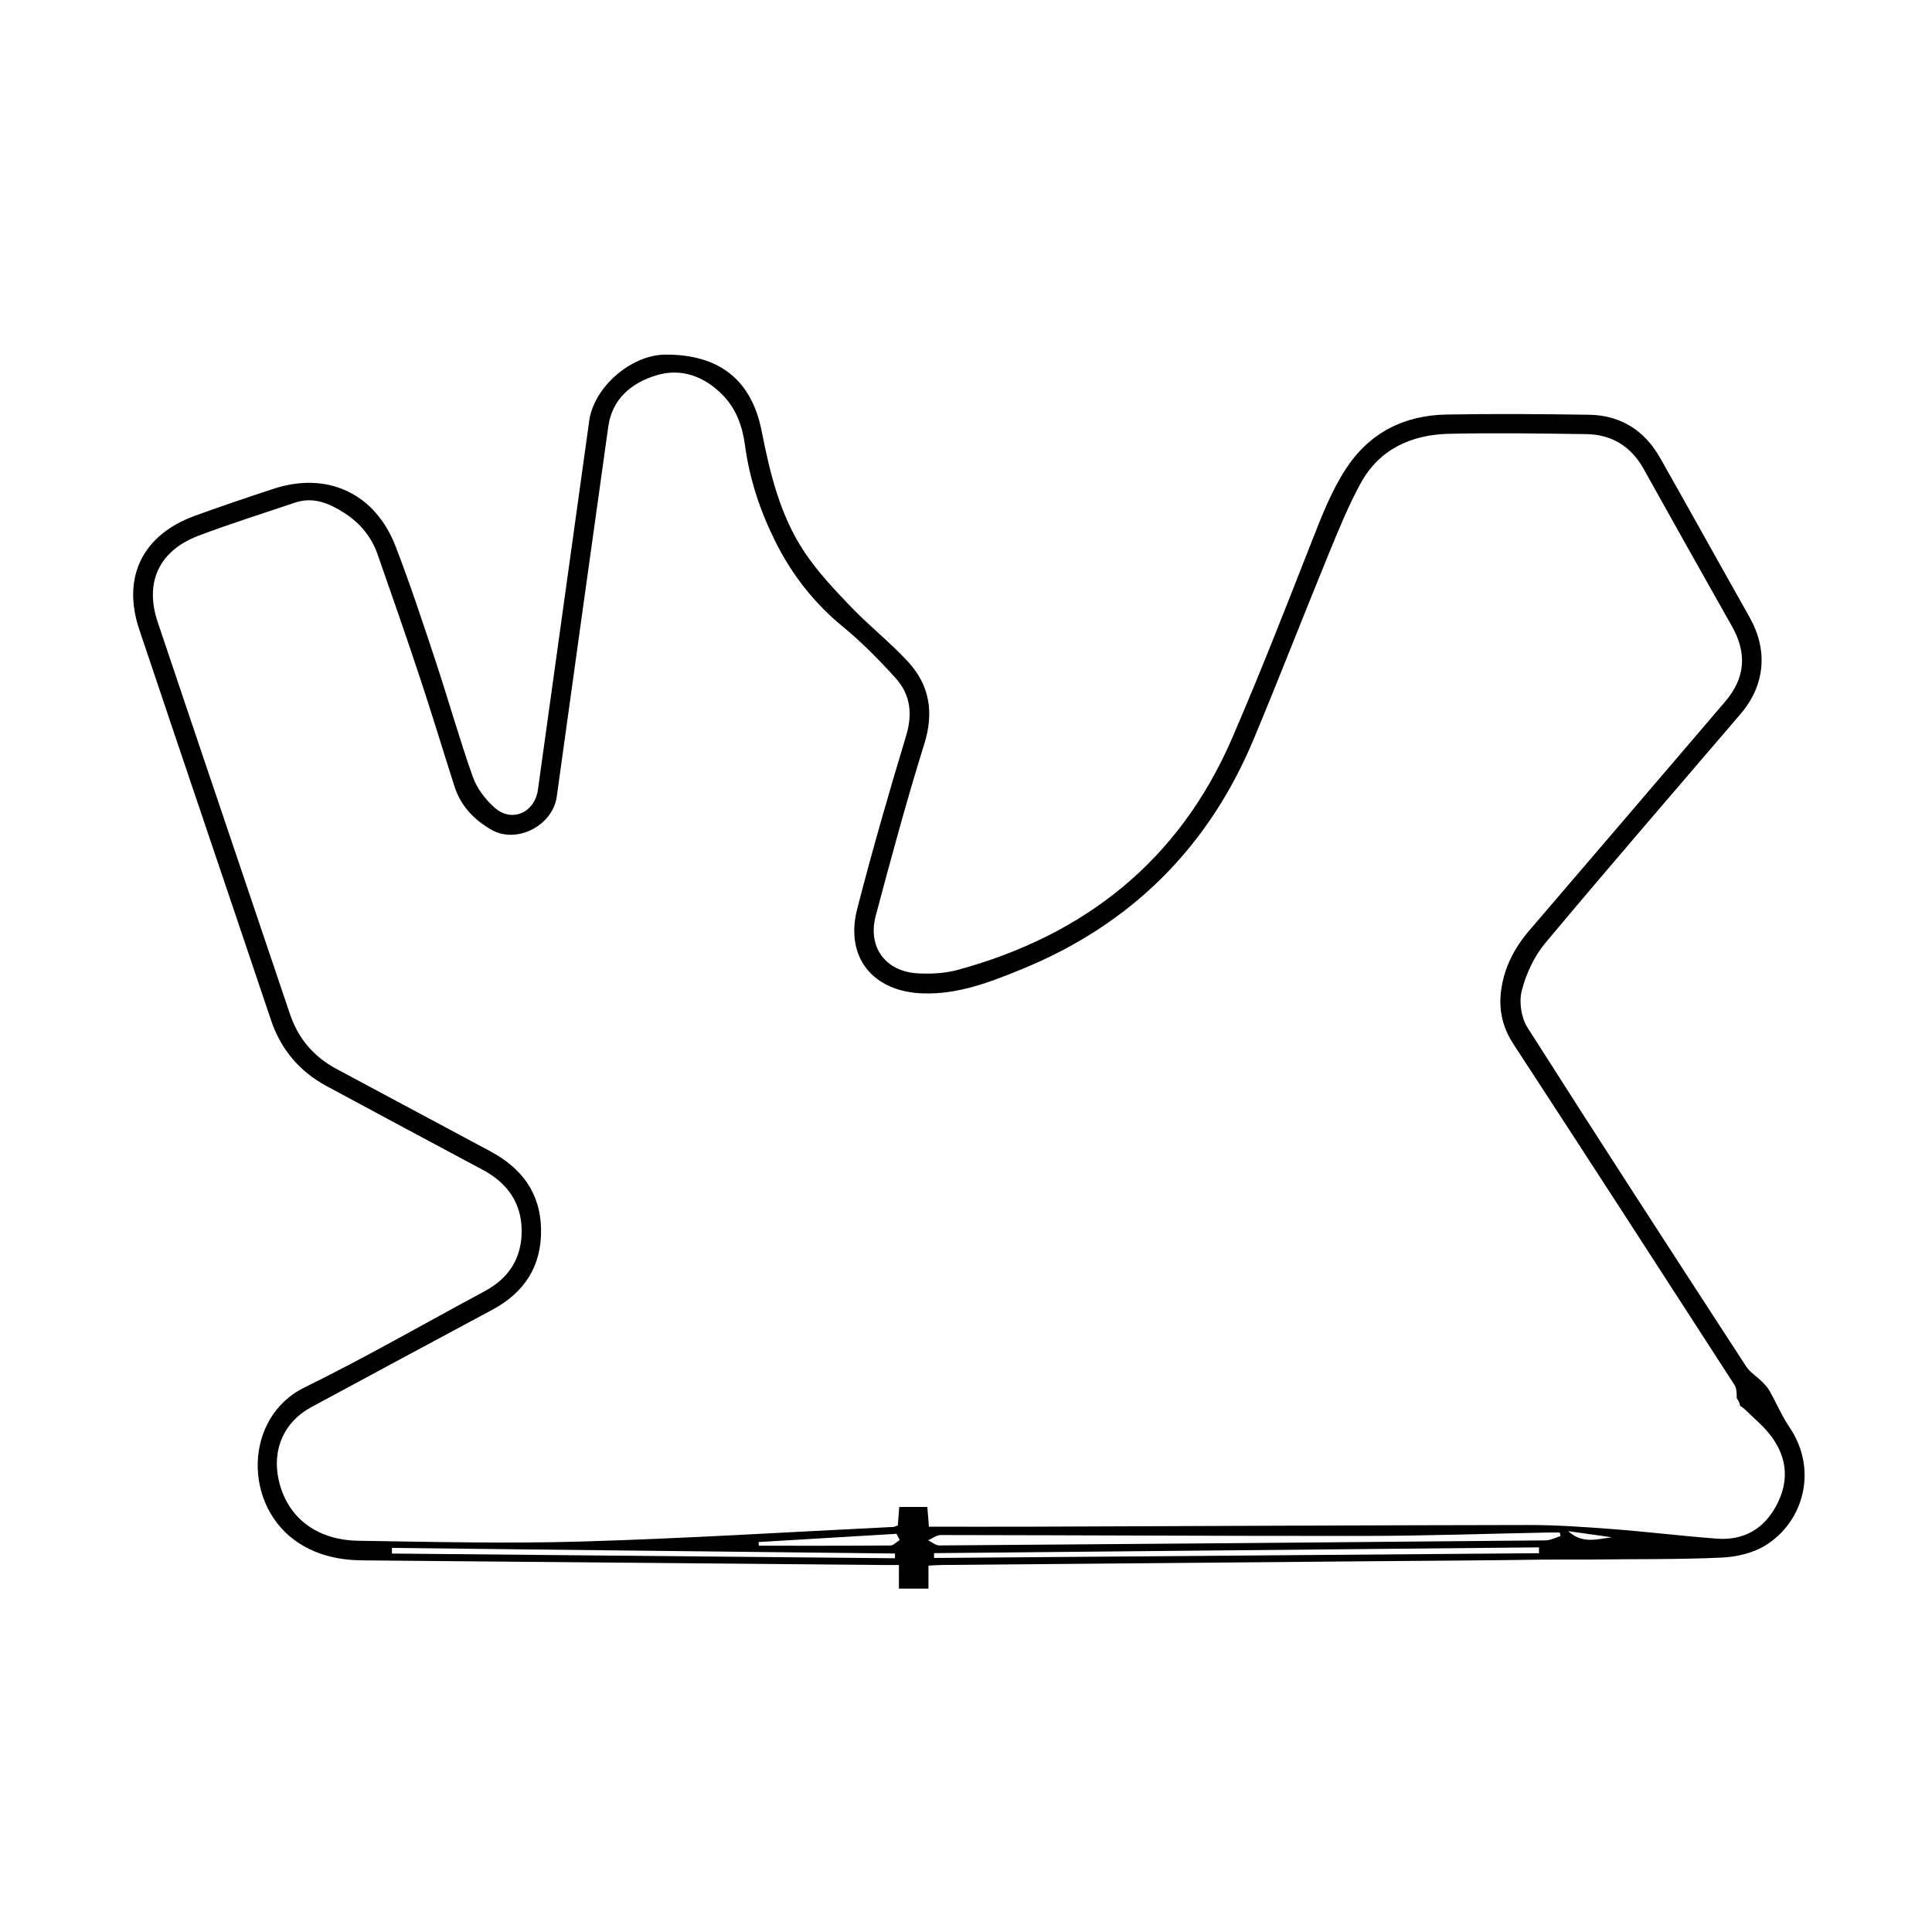
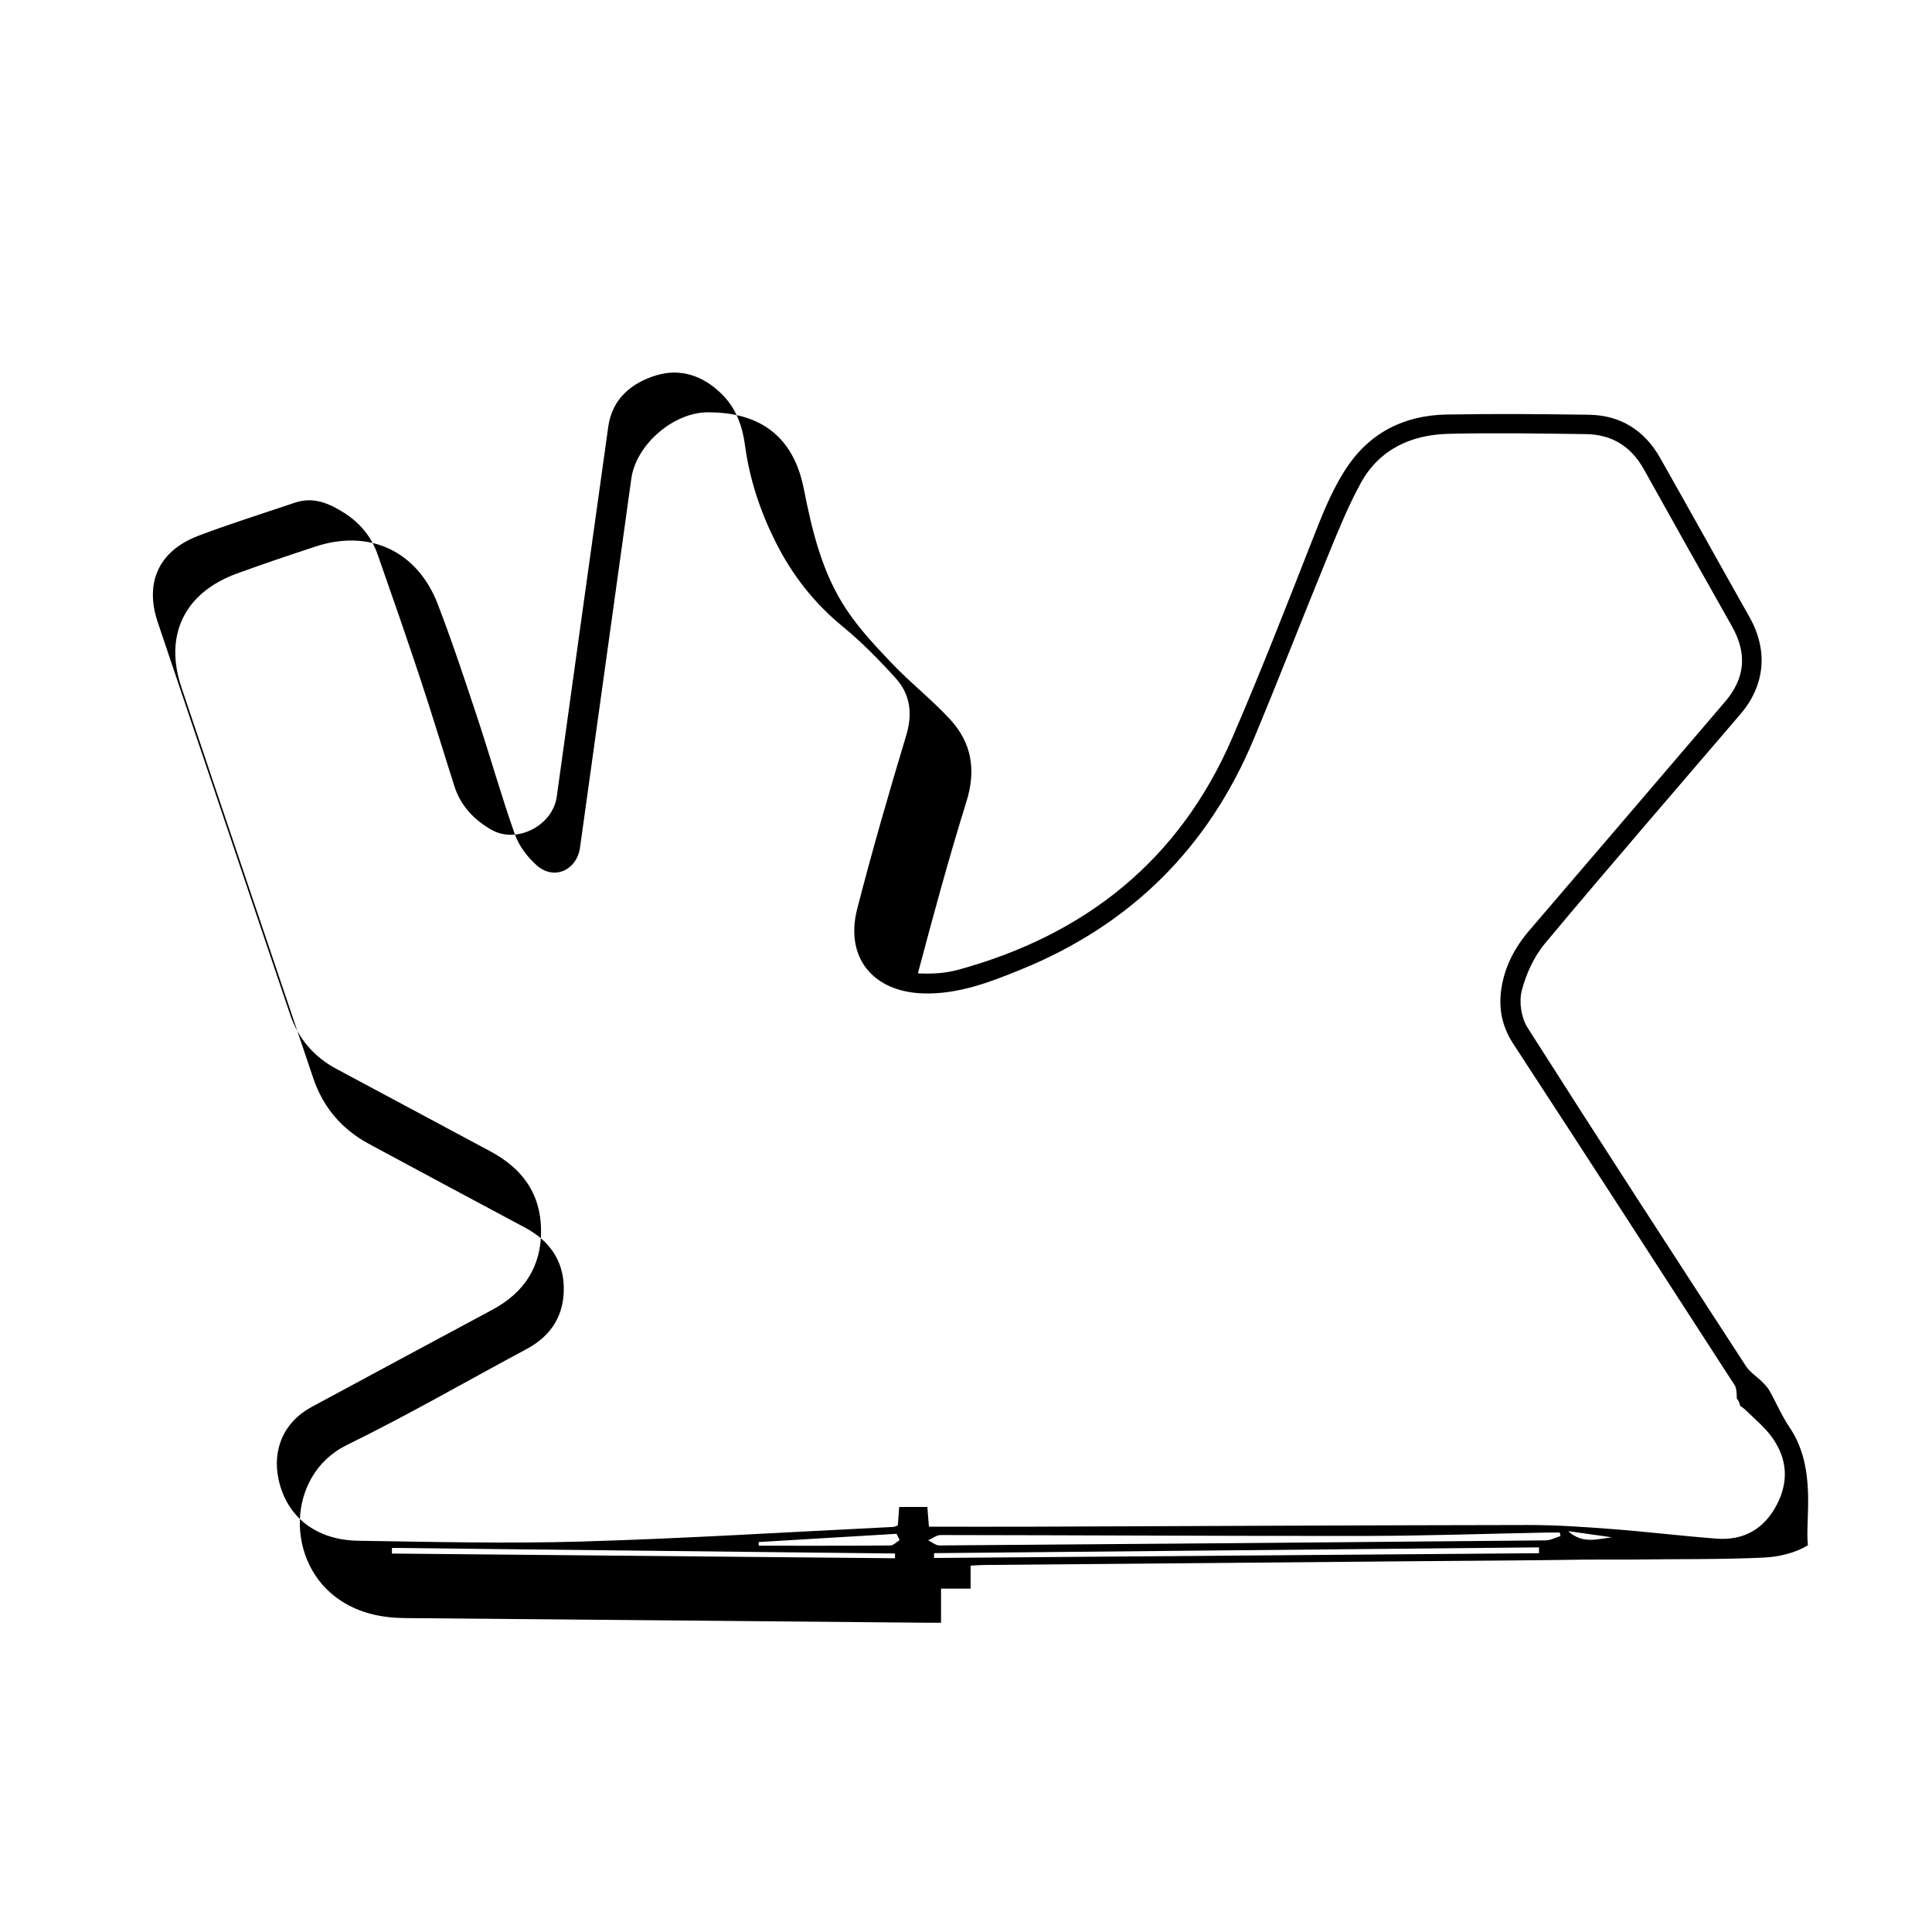
<svg xmlns="http://www.w3.org/2000/svg" version="1.1" id="Слой_1" x="0px" y="0px" viewBox="0 0 1024 1024" style="enable-background:new 0 0 1024 1024;" xml:space="preserve">
  <style type="text/css">
	.st0{fill:#FFFFFF;}
</style>
-   <path d="M948.539,756.591c-4.142-6.104-7.04-13.041-10.681-19.5  c-1.008-1.789-2.527-3.336-4-4.805c-2.768-2.762-6.349-4.948-8.421-8.135  c-38.817-59.713-77.63-119.432-115.847-179.529  c-3.309-5.204-4.566-13.607-3.028-19.555c2.298-8.887,6.51-18.096,12.372-25.109  c34.13-40.833,68.998-81.049,103.578-121.506  c13.105-15.332,14.667-33.832,4.767-51.368  c-15.864-28.104-31.485-56.345-47.402-84.419  c-8.239-14.532-20.9-22.587-37.689-22.838  c-25.184-0.377-50.385-0.567-75.565-0.11  c-22.552,0.409-40.912,9.719-53.379,28.933  c-7.493,11.548-12.493,24.336-17.524,37.158  c-13.86,35.325-27.642,70.708-42.709,105.526  c-28.032,64.776-77.975,104.342-145.356,122.724  c-6.735,1.838-14.137,2.229-21.151,1.847  c-17.145-0.935-26.769-13.852-22.328-30.583  c8.095-30.495,16.358-60.973,25.74-91.087c5.221-16.759,2.757-31.17-8.751-43.622  c-9.472-10.249-20.576-18.977-30.241-29.064  c-8.801-9.185-17.678-18.603-24.675-29.144  c-12.788-19.265-18.097-41.381-22.558-63.958  c-5.458-27.623-23.066-40.642-51.033-40.489  c-18.182,0.1-37.871,17.203-40.363,35.107  c-9.069,65.159-18.127,130.32-27.179,195.482  c-1.687,12.144-13.764,17.616-22.884,9.594c-4.937-4.342-9.466-10.296-11.639-16.424  c-7.197-20.298-13.015-41.08-19.79-61.534  c-6.713-20.265-13.42-40.56-21.076-60.478  c-10.88-28.307-36.321-40.009-64.865-30.587  c-13.976,4.613-27.943,9.28-41.761,14.34  c-27.544,10.086-38.57,32.511-29.298,60.16  c23.157,69.053,46.615,138.005,69.824,207.041  c5.267,15.667,15.169,27.254,29.54,35.027  c27.564,14.91,55.225,29.639,82.851,44.432  c12.753,6.829,20.3,17.299,20.479,31.874  c0.178,14.502-6.595,25.397-19.527,32.336  c-31.798,17.06-63.1,35.13-95.481,50.997  c-32.51,15.931-32.831,63.303-3.06,82.573c10.344,6.695,21.782,9.031,33.897,9.136  c91.962,0.8,183.923,1.638,275.884,2.46c2.51,0.022,5.02,0.003,8.232,0.003  V842h15.662v-12.187c2.745-0.133,5.058-0.324,7.372-0.344  c77.467-0.687,154.933-1.359,232.4-2.028  c28.516-0.246,57.033-0.362,85.546-0.814c3.568-0.056,24.159-0.002,26.622-0.038  c22.81-0.33,45.648,0.022,68.421-1.029c7.963-0.368,16.82-2.419,23.455-6.589  C956.563,805.998,963.284,778.322,948.539,756.591z M931.194,747.203 M474.358,825.908  l-266.637-2.492c0.009-0.998,0.017-1.996,0.026-2.994  c88.878,0.989,177.755,1.979,266.633,2.969  C474.372,824.229,474.365,825.068,474.358,825.908z M471.892,819.136  c-23.242,0.19-46.486,0.129-69.73,0.129c-0.028-0.649-0.056-1.298-0.084-1.947  c24.37-1.456,48.741-2.912,73.111-4.368c0.548,1.106,1.095,2.212,1.643,3.319  C475.186,817.267,473.547,819.122,471.892,819.136z M495.069,825.756  c-0.001-0.851-0.003-1.701-0.004-2.552c106.874-1.022,213.749-2.044,320.623-3.066  c0.008,1.033,0.016,2.066,0.025,3.098  C708.832,824.076,601.951,824.916,495.069,825.756z M497.908,819.119  c-1.984,0.014-3.981-1.788-5.972-2.743c2.233-0.965,4.466-2.775,6.698-2.773  c75.029,0.082,150.059,0.549,225.088,0.467c32.046-0.035,64.09-1.164,96.135-1.786  c2.288-0.044,4.578-0.006,6.868-0.006c0.135,0.622,0.269,1.243,0.404,1.865  c-2.661,0.798-5.316,2.27-7.985,2.295  C712.066,817.454,604.988,818.354,497.908,819.119z M831.496,828.733 M831.157,811.535  c8.878,1.25,16.026,2.256,23.175,3.263  C846.696,815.685,838.775,818.526,831.157,811.535z M941.537,797.919  c-6.685,12.563-17.458,18.665-31.62,17.596  c-18.459-1.394-36.851-3.66-55.309-5.065c-14.86-1.131-29.777-2.183-44.666-2.163  c-87.446,0.118-174.891,0.572-262.337,0.884  c-18.265,0.065-36.531,0.009-55.252,0.009c-0.306-3.736-0.566-6.927-0.854-10.447  h-14.895c-0.232,3.066-0.474,6.262-0.74,9.768  c-0.804,0.272-1.635,0.769-2.489,0.811c-55.046,2.689-110.07,6.117-165.148,7.735  c-39.406,1.158-78.889,0.188-118.328-0.417  c-22.506-0.345-37.907-12.713-42.215-32.316  c-3.544-16.13,2.852-30.675,17.291-38.488  c31.948-17.287,63.971-34.435,95.969-51.629  c16.979-9.123,26.121-23.017,25.825-42.579  c-0.293-19.361-10.312-32.506-26.818-41.364  c-27.193-14.593-54.418-29.125-81.62-43.701  c-12.046-6.455-20.271-16.075-24.664-29.118  c-23.328-69.259-46.827-138.461-70.098-207.738  c-7.063-21.025,0.74-37.834,21.584-45.733  c16.859-6.389,34.101-11.77,51.19-17.549c9.787-3.31,18.229,0.404,26.207,5.501  c8.247,5.27,14.297,12.583,17.546,21.832c7.703,21.932,15.333,43.894,22.649,65.958  c6.269,18.908,12.019,37.988,18.081,56.966  c3.359,10.514,10.538,18.034,19.913,23.258c13.329,7.428,32.224-2.454,34.334-17.625  c9.096-65.397,18.127-130.803,27.316-196.187  c2.073-14.751,12.323-23.148,25.29-27.138  c13.188-4.058,25.335,0.309,35.151,10.174c7.367,7.404,10.678,16.809,12.024,26.844  c2.428,18.09,8.091,35.045,16.25,51.322  c8.754,17.464,20.402,32.337,35.597,44.804  c10.034,8.233,19.241,17.619,27.967,27.26c7.858,8.683,9.118,18.9,5.598,30.558  c-9.189,30.428-18.009,60.991-25.929,91.77  c-6.617,25.714,8.299,43.952,34.867,44.811  c18.65,0.603,35.542-5.97,52.201-12.767  c57.786-23.576,98.971-64.303,123.04-121.917  c13.624-32.61,26.383-65.579,39.802-98.276  c5.198-12.665,10.371-25.446,16.928-37.422c9.925-18.128,26.88-25.757,46.768-26.218  c24.224-0.561,48.476-0.155,72.712,0.163c13.67,0.179,23.87,6.534,30.595,18.606  c15.476,27.779,31.045,55.505,46.681,83.194c8.135,14.406,7.128,27.458-3.556,39.962  c-34.576,40.463-69.158,80.922-103.814,121.316  c-7.769,9.056-13.107,19.217-14.84,31.042  c-1.53,10.438,0.403,19.956,6.392,29.126  c39.334,60.229,78.357,120.66,117.42,181.066c1.124,1.738,0.968,6.704,0.968,6.704  c0.976,1.231,1.551,2.612,1.797,4.044c1.124,0.683,2.253,1.551,3.393,2.671  c4.557,4.478,9.618,8.612,13.44,13.895  C947.466,773.239,948.164,785.466,941.537,797.919z" />
+   <path d="M948.539,756.591c-4.142-6.104-7.04-13.041-10.681-19.5  c-1.008-1.789-2.527-3.336-4-4.805c-2.768-2.762-6.349-4.948-8.421-8.135  c-38.817-59.713-77.63-119.432-115.847-179.529  c-3.309-5.204-4.566-13.607-3.028-19.555c2.298-8.887,6.51-18.096,12.372-25.109  c34.13-40.833,68.998-81.049,103.578-121.506  c13.105-15.332,14.667-33.832,4.767-51.368  c-15.864-28.104-31.485-56.345-47.402-84.419  c-8.239-14.532-20.9-22.587-37.689-22.838  c-25.184-0.377-50.385-0.567-75.565-0.11  c-22.552,0.409-40.912,9.719-53.379,28.933  c-7.493,11.548-12.493,24.336-17.524,37.158  c-13.86,35.325-27.642,70.708-42.709,105.526  c-28.032,64.776-77.975,104.342-145.356,122.724  c-6.735,1.838-14.137,2.229-21.151,1.847  c8.095-30.495,16.358-60.973,25.74-91.087c5.221-16.759,2.757-31.17-8.751-43.622  c-9.472-10.249-20.576-18.977-30.241-29.064  c-8.801-9.185-17.678-18.603-24.675-29.144  c-12.788-19.265-18.097-41.381-22.558-63.958  c-5.458-27.623-23.066-40.642-51.033-40.489  c-18.182,0.1-37.871,17.203-40.363,35.107  c-9.069,65.159-18.127,130.32-27.179,195.482  c-1.687,12.144-13.764,17.616-22.884,9.594c-4.937-4.342-9.466-10.296-11.639-16.424  c-7.197-20.298-13.015-41.08-19.79-61.534  c-6.713-20.265-13.42-40.56-21.076-60.478  c-10.88-28.307-36.321-40.009-64.865-30.587  c-13.976,4.613-27.943,9.28-41.761,14.34  c-27.544,10.086-38.57,32.511-29.298,60.16  c23.157,69.053,46.615,138.005,69.824,207.041  c5.267,15.667,15.169,27.254,29.54,35.027  c27.564,14.91,55.225,29.639,82.851,44.432  c12.753,6.829,20.3,17.299,20.479,31.874  c0.178,14.502-6.595,25.397-19.527,32.336  c-31.798,17.06-63.1,35.13-95.481,50.997  c-32.51,15.931-32.831,63.303-3.06,82.573c10.344,6.695,21.782,9.031,33.897,9.136  c91.962,0.8,183.923,1.638,275.884,2.46c2.51,0.022,5.02,0.003,8.232,0.003  V842h15.662v-12.187c2.745-0.133,5.058-0.324,7.372-0.344  c77.467-0.687,154.933-1.359,232.4-2.028  c28.516-0.246,57.033-0.362,85.546-0.814c3.568-0.056,24.159-0.002,26.622-0.038  c22.81-0.33,45.648,0.022,68.421-1.029c7.963-0.368,16.82-2.419,23.455-6.589  C956.563,805.998,963.284,778.322,948.539,756.591z M931.194,747.203 M474.358,825.908  l-266.637-2.492c0.009-0.998,0.017-1.996,0.026-2.994  c88.878,0.989,177.755,1.979,266.633,2.969  C474.372,824.229,474.365,825.068,474.358,825.908z M471.892,819.136  c-23.242,0.19-46.486,0.129-69.73,0.129c-0.028-0.649-0.056-1.298-0.084-1.947  c24.37-1.456,48.741-2.912,73.111-4.368c0.548,1.106,1.095,2.212,1.643,3.319  C475.186,817.267,473.547,819.122,471.892,819.136z M495.069,825.756  c-0.001-0.851-0.003-1.701-0.004-2.552c106.874-1.022,213.749-2.044,320.623-3.066  c0.008,1.033,0.016,2.066,0.025,3.098  C708.832,824.076,601.951,824.916,495.069,825.756z M497.908,819.119  c-1.984,0.014-3.981-1.788-5.972-2.743c2.233-0.965,4.466-2.775,6.698-2.773  c75.029,0.082,150.059,0.549,225.088,0.467c32.046-0.035,64.09-1.164,96.135-1.786  c2.288-0.044,4.578-0.006,6.868-0.006c0.135,0.622,0.269,1.243,0.404,1.865  c-2.661,0.798-5.316,2.27-7.985,2.295  C712.066,817.454,604.988,818.354,497.908,819.119z M831.496,828.733 M831.157,811.535  c8.878,1.25,16.026,2.256,23.175,3.263  C846.696,815.685,838.775,818.526,831.157,811.535z M941.537,797.919  c-6.685,12.563-17.458,18.665-31.62,17.596  c-18.459-1.394-36.851-3.66-55.309-5.065c-14.86-1.131-29.777-2.183-44.666-2.163  c-87.446,0.118-174.891,0.572-262.337,0.884  c-18.265,0.065-36.531,0.009-55.252,0.009c-0.306-3.736-0.566-6.927-0.854-10.447  h-14.895c-0.232,3.066-0.474,6.262-0.74,9.768  c-0.804,0.272-1.635,0.769-2.489,0.811c-55.046,2.689-110.07,6.117-165.148,7.735  c-39.406,1.158-78.889,0.188-118.328-0.417  c-22.506-0.345-37.907-12.713-42.215-32.316  c-3.544-16.13,2.852-30.675,17.291-38.488  c31.948-17.287,63.971-34.435,95.969-51.629  c16.979-9.123,26.121-23.017,25.825-42.579  c-0.293-19.361-10.312-32.506-26.818-41.364  c-27.193-14.593-54.418-29.125-81.62-43.701  c-12.046-6.455-20.271-16.075-24.664-29.118  c-23.328-69.259-46.827-138.461-70.098-207.738  c-7.063-21.025,0.74-37.834,21.584-45.733  c16.859-6.389,34.101-11.77,51.19-17.549c9.787-3.31,18.229,0.404,26.207,5.501  c8.247,5.27,14.297,12.583,17.546,21.832c7.703,21.932,15.333,43.894,22.649,65.958  c6.269,18.908,12.019,37.988,18.081,56.966  c3.359,10.514,10.538,18.034,19.913,23.258c13.329,7.428,32.224-2.454,34.334-17.625  c9.096-65.397,18.127-130.803,27.316-196.187  c2.073-14.751,12.323-23.148,25.29-27.138  c13.188-4.058,25.335,0.309,35.151,10.174c7.367,7.404,10.678,16.809,12.024,26.844  c2.428,18.09,8.091,35.045,16.25,51.322  c8.754,17.464,20.402,32.337,35.597,44.804  c10.034,8.233,19.241,17.619,27.967,27.26c7.858,8.683,9.118,18.9,5.598,30.558  c-9.189,30.428-18.009,60.991-25.929,91.77  c-6.617,25.714,8.299,43.952,34.867,44.811  c18.65,0.603,35.542-5.97,52.201-12.767  c57.786-23.576,98.971-64.303,123.04-121.917  c13.624-32.61,26.383-65.579,39.802-98.276  c5.198-12.665,10.371-25.446,16.928-37.422c9.925-18.128,26.88-25.757,46.768-26.218  c24.224-0.561,48.476-0.155,72.712,0.163c13.67,0.179,23.87,6.534,30.595,18.606  c15.476,27.779,31.045,55.505,46.681,83.194c8.135,14.406,7.128,27.458-3.556,39.962  c-34.576,40.463-69.158,80.922-103.814,121.316  c-7.769,9.056-13.107,19.217-14.84,31.042  c-1.53,10.438,0.403,19.956,6.392,29.126  c39.334,60.229,78.357,120.66,117.42,181.066c1.124,1.738,0.968,6.704,0.968,6.704  c0.976,1.231,1.551,2.612,1.797,4.044c1.124,0.683,2.253,1.551,3.393,2.671  c4.557,4.478,9.618,8.612,13.44,13.895  C947.466,773.239,948.164,785.466,941.537,797.919z" />
</svg>